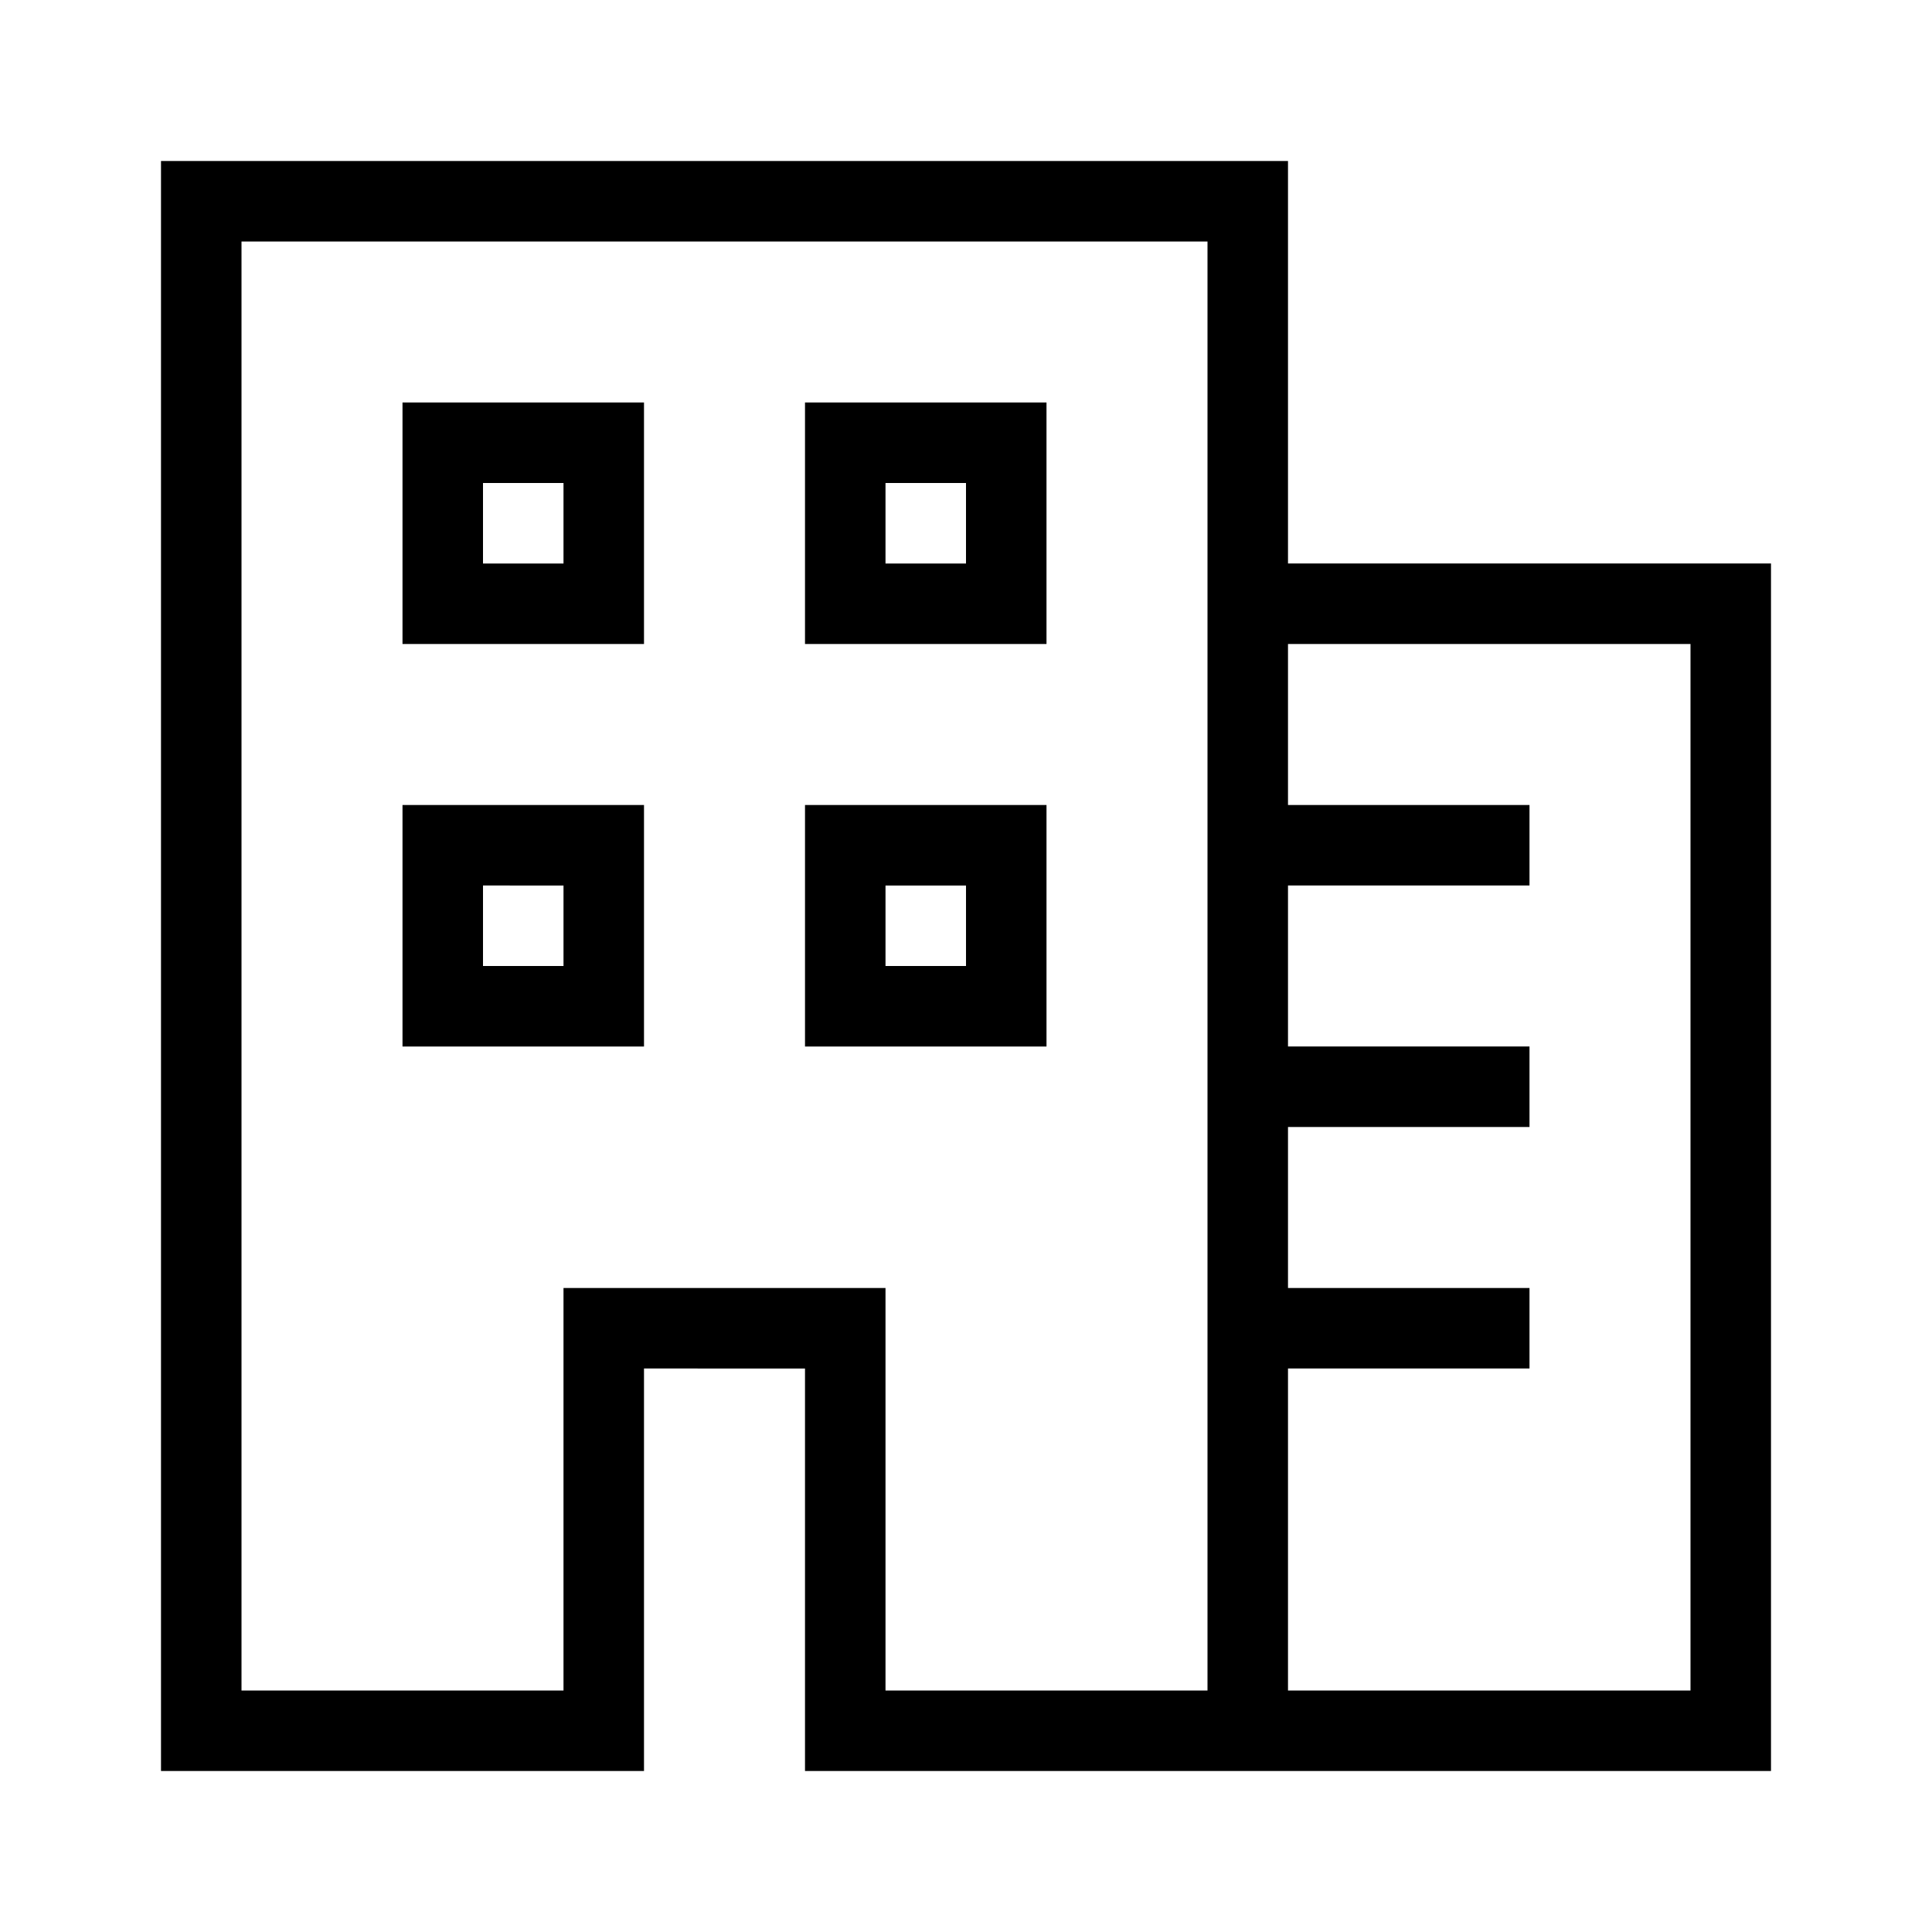
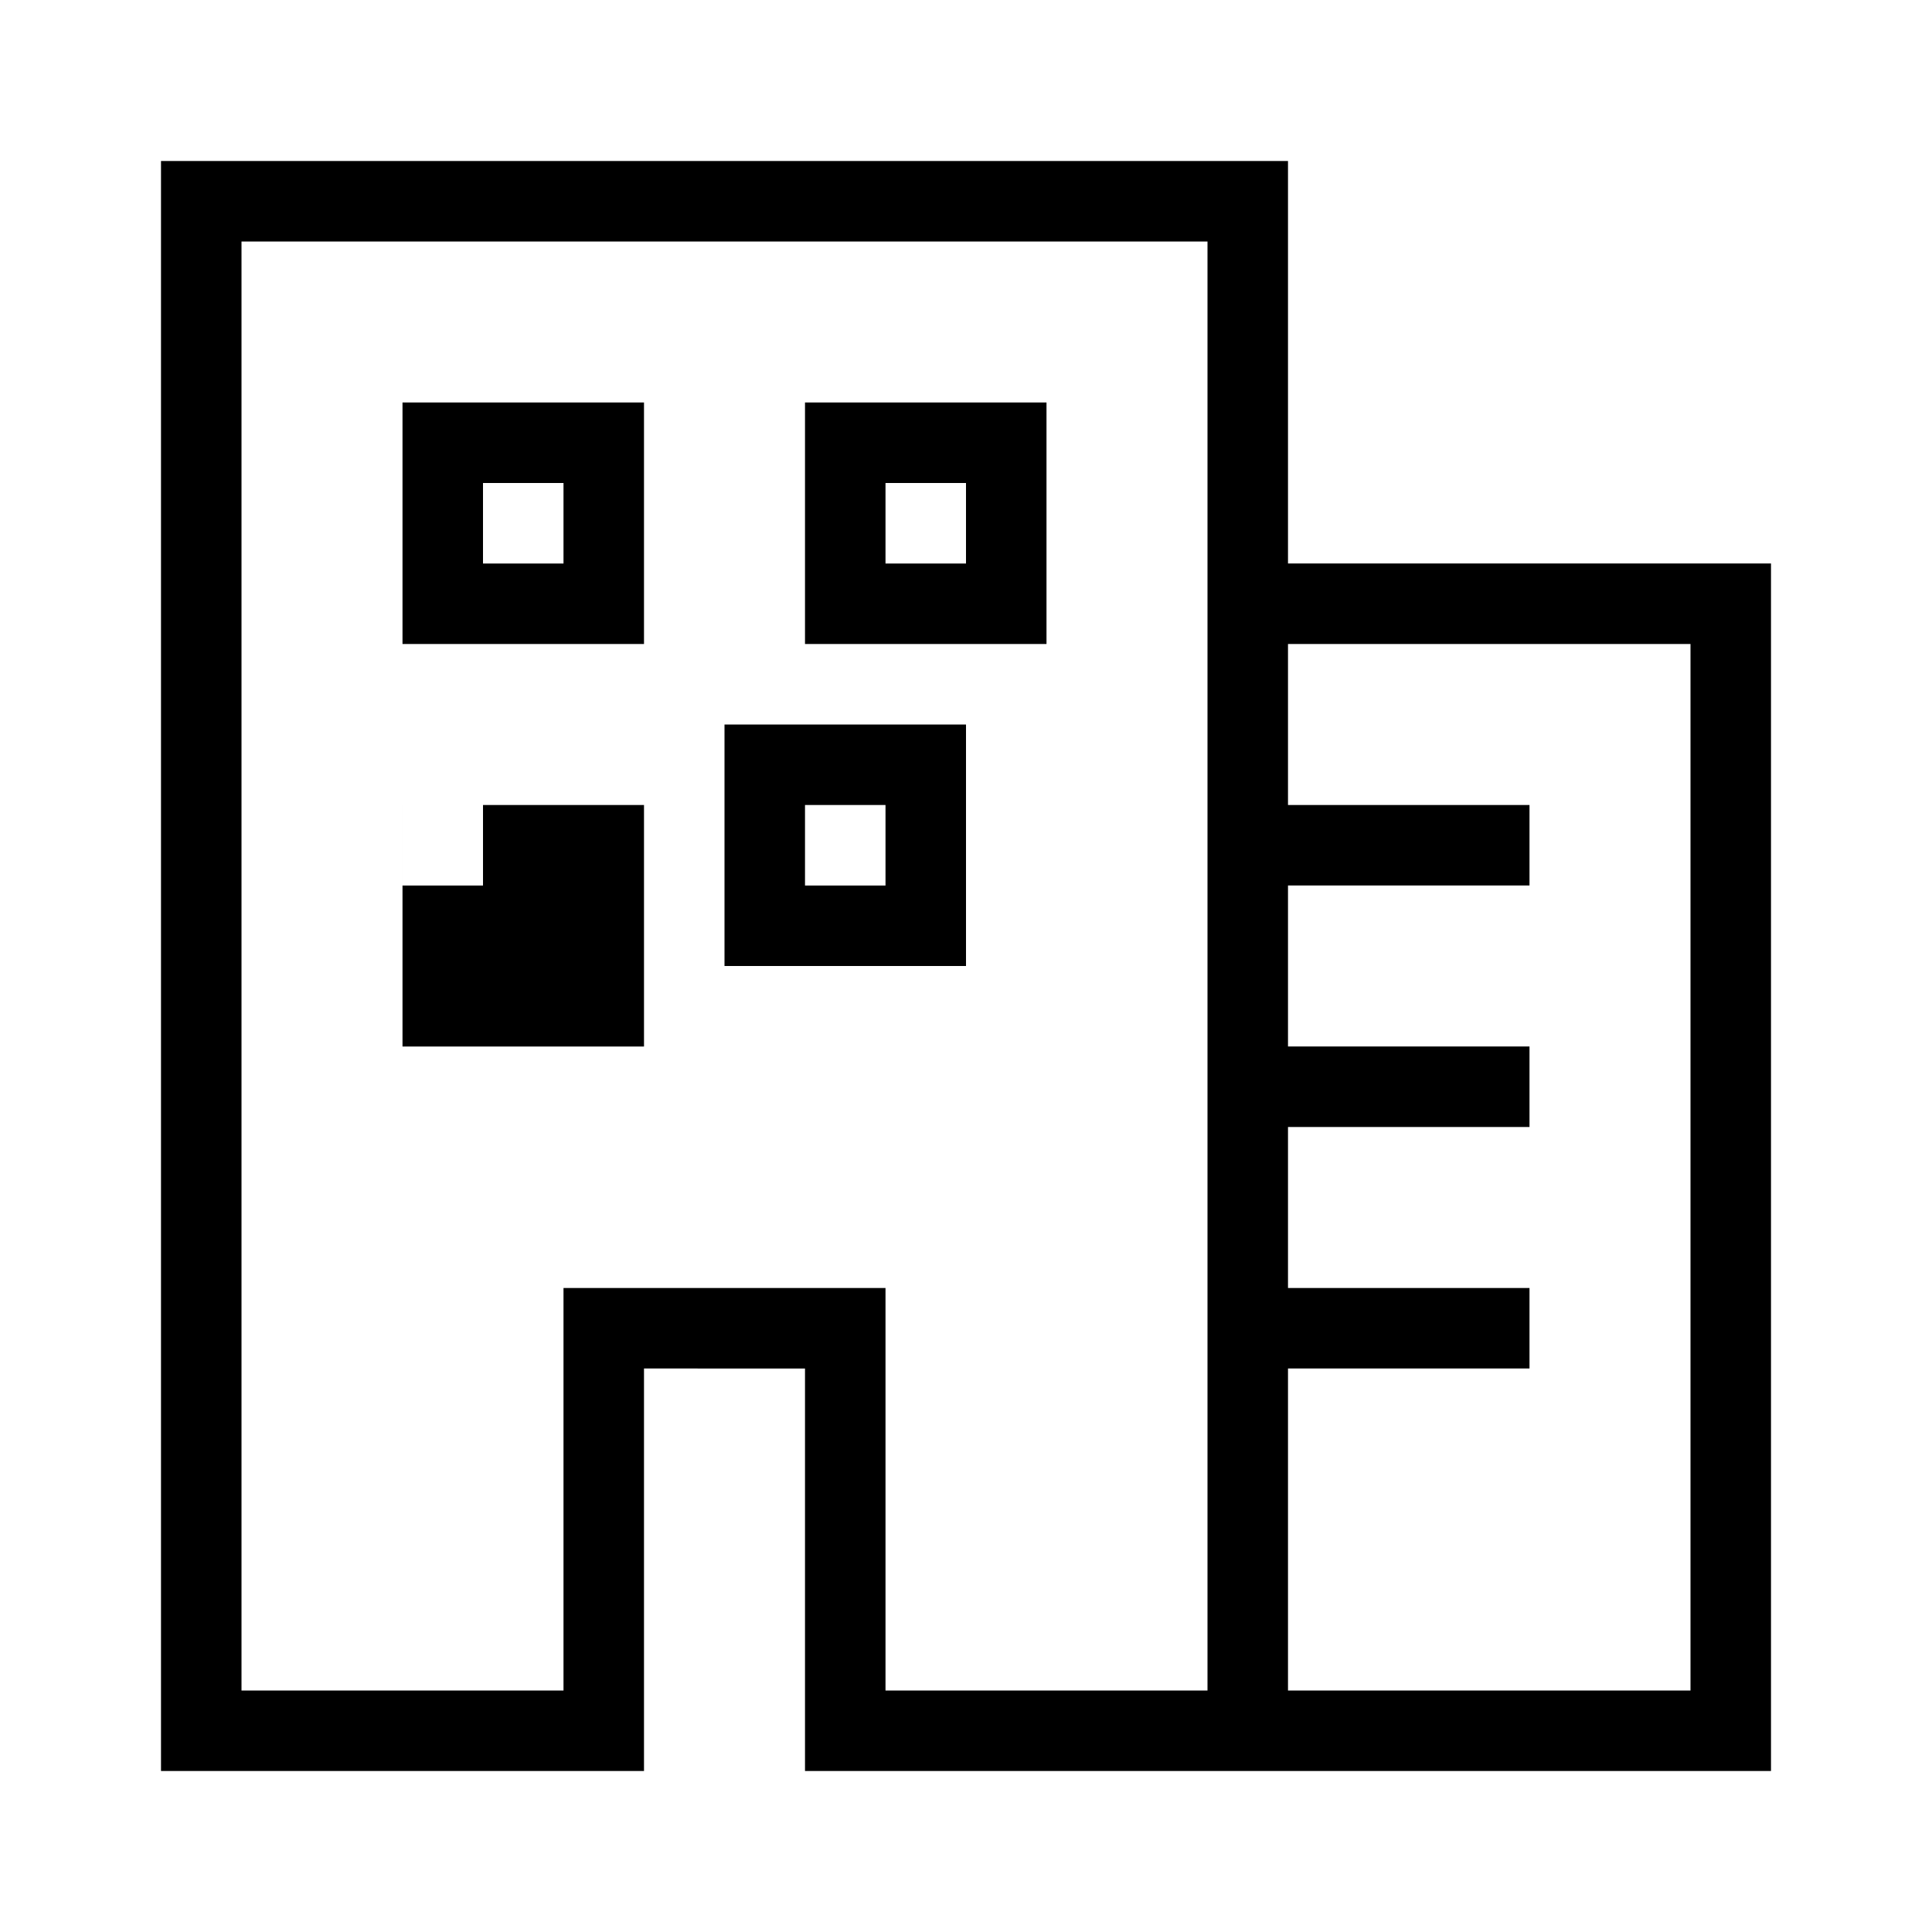
<svg xmlns="http://www.w3.org/2000/svg" width="24" height="24" fill="none">
-   <path fill="currentColor" d="M2 2h14v5h6v15H10v-5H8v5H2V2Zm14 6v2h3v1h-3v2h3v1h-3v2h3v1h-3v4h5V8h-5Zm-1 13V3H3v18h4v-5h4v5h4ZM5 5h3v3H5V5Zm1 1v1h1V6H6Zm4-1h3v3h-3V5Zm1 1v1h1V6h-1Zm-6 4h3v3H5v-3Zm1 1v1h1v-1H6Zm4-1h3v3h-3v-3Zm1 1v1h1v-1h-1Z" />
+   <path fill="currentColor" d="M2 2h14v5h6v15H10v-5H8v5H2V2Zm14 6v2h3v1h-3v2h3v1h-3v2h3v1h-3v4h5V8h-5Zm-1 13V3H3v18h4v-5h4v5h4ZM5 5h3v3H5V5Zm1 1v1h1V6H6Zm4-1h3v3h-3V5Zm1 1v1h1V6h-1Zm-6 4h3v3H5v-3Zv1h1v-1H6Zm4-1h3v3h-3v-3Zm1 1v1h1v-1h-1Z" />
</svg>